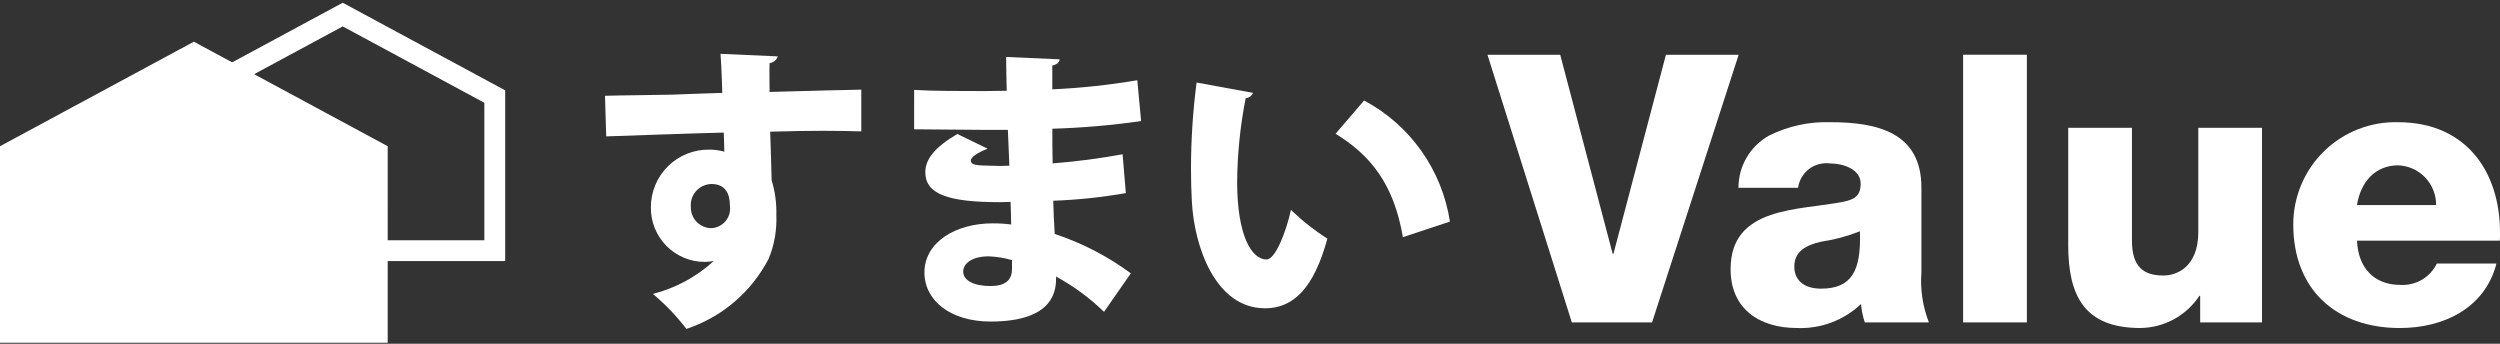
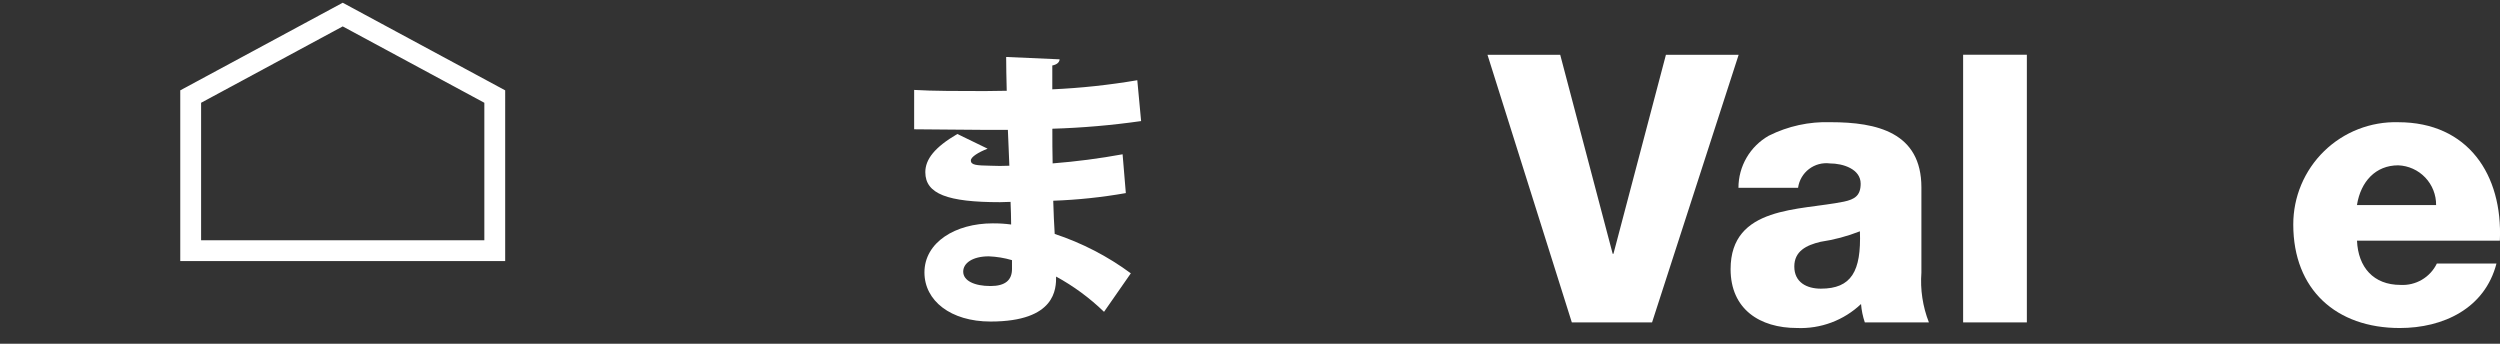
<svg xmlns="http://www.w3.org/2000/svg" fill="none" height="33" viewBox="0 0 240 33" width="240">
  <rect x="0" y="0" width="240" height="33" fill="#333333" stroke="none" />
  <g fill="#fff">
-     <path d="m58.08 9.196c1.694-.056 4.233-.056 6.462-.11 1.269-.056 3.048-.11 4.796-.169 0-.029-.056-2.371-.169-3.749l5.502.245c-.058.171-.163.322-.303.437-.14.115-.309.188-.488.212-.029.395 0 2.315 0 2.765 3.809-.11 7.534-.197 8.804-.221v4.007c-.903-.029-2.205-.056-3.696-.056-1.525 0-3.245.029-5.051.085.028.761.14 4.232.14 4.656.332 1.087.484 2.221.452 3.357.06 1.429-.19 2.853-.733 4.176-1.652 3.193-4.488 5.614-7.901 6.744-.946-1.234-2.024-2.36-3.216-3.358 2.178-.558 4.185-1.643 5.844-3.16-.289.055-.582.083-.875.085-.683-.001-1.358-.137-1.988-.4-.63-.263-1.201-.649-1.681-1.134-.48-.485-.859-1.061-1.116-1.693s-.385-1.31-.379-1.992c-.004-.736.138-1.465.419-2.145s.696-1.297 1.219-1.815c.523-.518 1.144-.926 1.827-1.2s1.414-.41 2.15-.398c.486-.002.971.065 1.439.197 0-.254-.055-1.551-.055-1.834-2.513.056-10.475.339-11.287.366zm11.993 10.585c0-1.185-.423-2.117-1.778-2.117-.278.006-.551.068-.803.184-.252.116-.478.282-.663.489-.185.207-.326.45-.413.713s-.12.542-.095.819c-.013.518.178 1.022.531 1.401.353.38.841.606 1.359.631.267.001.531-.056.774-.166.243-.11.461-.27.637-.471.176-.2.308-.436.386-.692.078-.255.1-.524.066-.789" />
    <path d="m87.759 8.633c1.692.11 4.57.11 6.8.11.706 0 1.41-.029 2.087-.029-.029-1.157-.055-2.455-.055-3.245l5.135.226c-.029.31-.282.507-.705.592v2.289c2.736-.123 5.461-.415 8.16-.875l.366 3.922c-2.825.404-5.669.649-8.521.734 0 1.157 0 2.257.028 3.329 2.253-.177 4.494-.469 6.716-.875l.31 3.725c-2.303.406-4.632.651-6.969.734.028 1.185.085 2.229.141 3.188 2.62.866 5.087 2.142 7.308 3.781l-2.573 3.697c-1.374-1.331-2.921-2.47-4.6-3.386 0 1.129 0 4.317-6.292 4.317-3.837 0-6.348-2.003-6.348-4.712 0-2.906 2.99-4.713 6.545-4.713.595-.005 1.189.031 1.778.11 0-.705-.029-1.41-.056-2.172-.339 0-.706.029-1.016.029-5.023 0-7.167-.79-7.167-2.878 0-1.242.903-2.398 3.075-3.668l2.906 1.41c-.874.339-1.609.791-1.609 1.129 0 .451.536.48 1.89.507.593.029 1.185.029 1.806 0-.056-1.185-.085-2.316-.142-3.442h-2.254c-1.976 0-4.962-.056-6.744-.056zm9.392 16.341c-.725-.213-1.473-.336-2.228-.366-1.552 0-2.455.648-2.455 1.468 0 .874 1.072 1.383 2.623 1.383 1.411 0 2.061-.565 2.061-1.636z" />
-     <path d="m120.289 8.915c-.058.142-.155.265-.28.355-.124.09-.272.142-.425.152-.522 2.649-.795 5.341-.818 8.041 0 5.136 1.382 7.449 2.821 7.449.875 0 1.92-2.793 2.342-4.768 1.069 1.039 2.241 1.966 3.499 2.765-1.297 4.768-3.273 6.687-5.982 6.687-4.796 0-6.8-5.982-7.026-10.214-.056-.992-.085-2.06-.085-3.188.002-2.765.182-5.527.537-8.27zm14.389 13.854c-.875-5.136-3.131-7.873-6.461-9.932l2.737-3.189c2.183 1.163 4.064 2.819 5.495 4.838 1.43 2.018 2.369 4.342 2.743 6.787z" />
    <path d="m158.598 30.95h-7.703l-8.097-25.691h6.982l5.038 19.109h.072l5.038-19.109h6.982z" />
    <path d="m166.891 18.03c-.001-1.017.269-2.017.781-2.896.512-.879 1.249-1.606 2.134-2.107 1.84-.921 3.882-1.366 5.938-1.296 4.426 0 8.71.971 8.71 6.262v8.17c-.122 1.629.124 3.265.72 4.786h-6.153c-.193-.571-.315-1.163-.362-1.764-.819.776-1.786 1.381-2.843 1.776-1.057.396-2.183.575-3.311.527-3.562 0-6.369-1.8-6.369-5.65 0-6.082 6.622-5.614 10.868-6.478 1.044-.221 1.619-.577 1.619-1.728 0-1.404-1.692-1.943-2.951-1.943-.715-.092-1.438.102-2.011.54-.572.438-.949 1.085-1.047 1.799zm7.917 9.681c2.915 0 3.886-1.654 3.743-5.506-1.217.478-2.485.817-3.779 1.008-1.368.325-2.519.9-2.519 2.375 0 1.513 1.187 2.124 2.555 2.124z" />
    <path d="m188.46 5.254h6.118v25.696h-6.118z" />
-     <path d="m217.154 30.949h-5.937v-2.555h-.072c-.621.943-1.465 1.718-2.457 2.257-.991.539-2.1.827-3.229.836-5.363 0-6.91-3.094-6.91-7.989v-11.228h6.118v10.833c0 2.482 1.08 3.346 3.023 3.346 1.332 0 3.347-.865 3.347-4.176v-10.004h6.118z" />
    <path d="m226.272 23.104c.11 2.555 1.584 4.247 4.175 4.247.72.041 1.435-.132 2.056-.497.622-.365 1.121-.906 1.435-1.555h5.722c-1.115 4.319-5.11 6.191-9.285 6.191-6.081 0-10.221-3.671-10.221-9.932-.003-1.313.257-2.613.765-3.823.509-1.21 1.255-2.306 2.195-3.222.94-.916 2.054-1.635 3.277-2.112 1.223-.477 2.529-.705 3.841-.668 6.694 0 10.042 5.038 9.754 11.372zm7.594-3.418c.009-.984-.366-1.933-1.045-2.646s-1.61-1.132-2.593-1.169c-2.159 0-3.599 1.544-3.96 3.815z" />
  </g>
  <path d="m47.497 24.064h-29.192v-14.794l14.596-7.871 14.596 7.871z" stroke="#fff" stroke-miterlimit="10" stroke-width="2" />
-   <path d="m37.219 32.904h-37.219v-18.867l18.61-10.034 18.61 10.034z" fill="#fff" />
</svg>